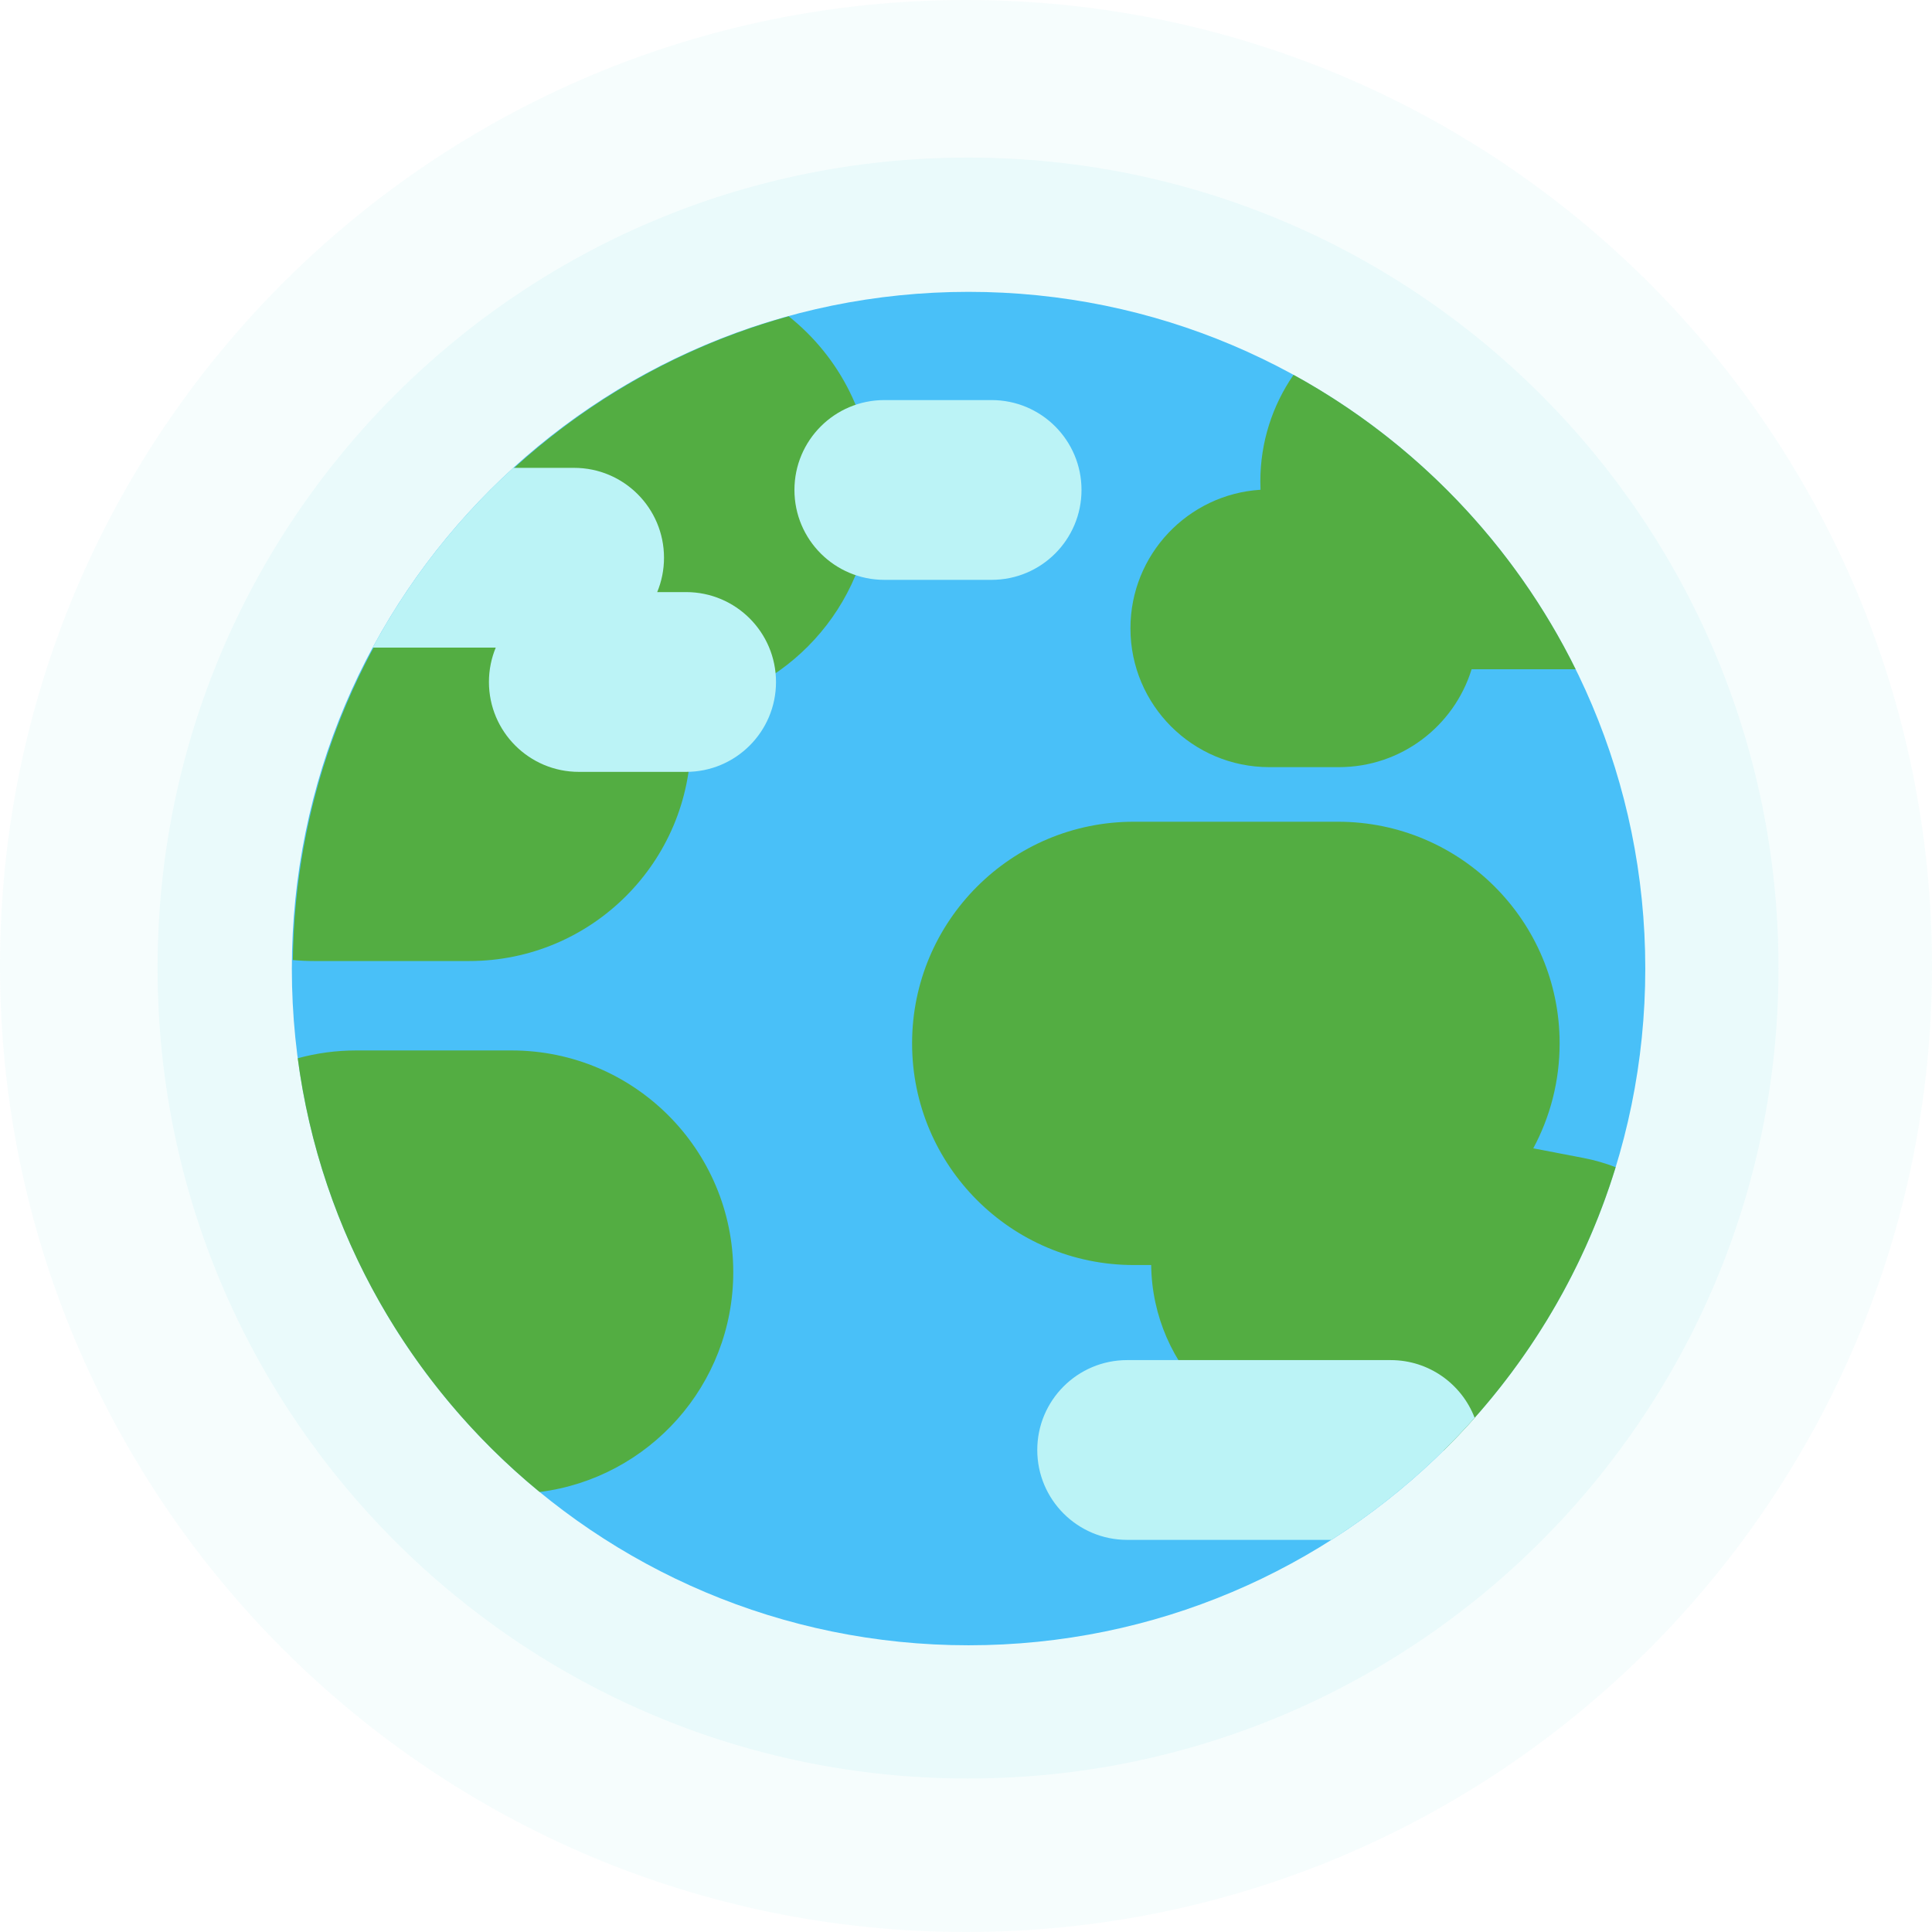
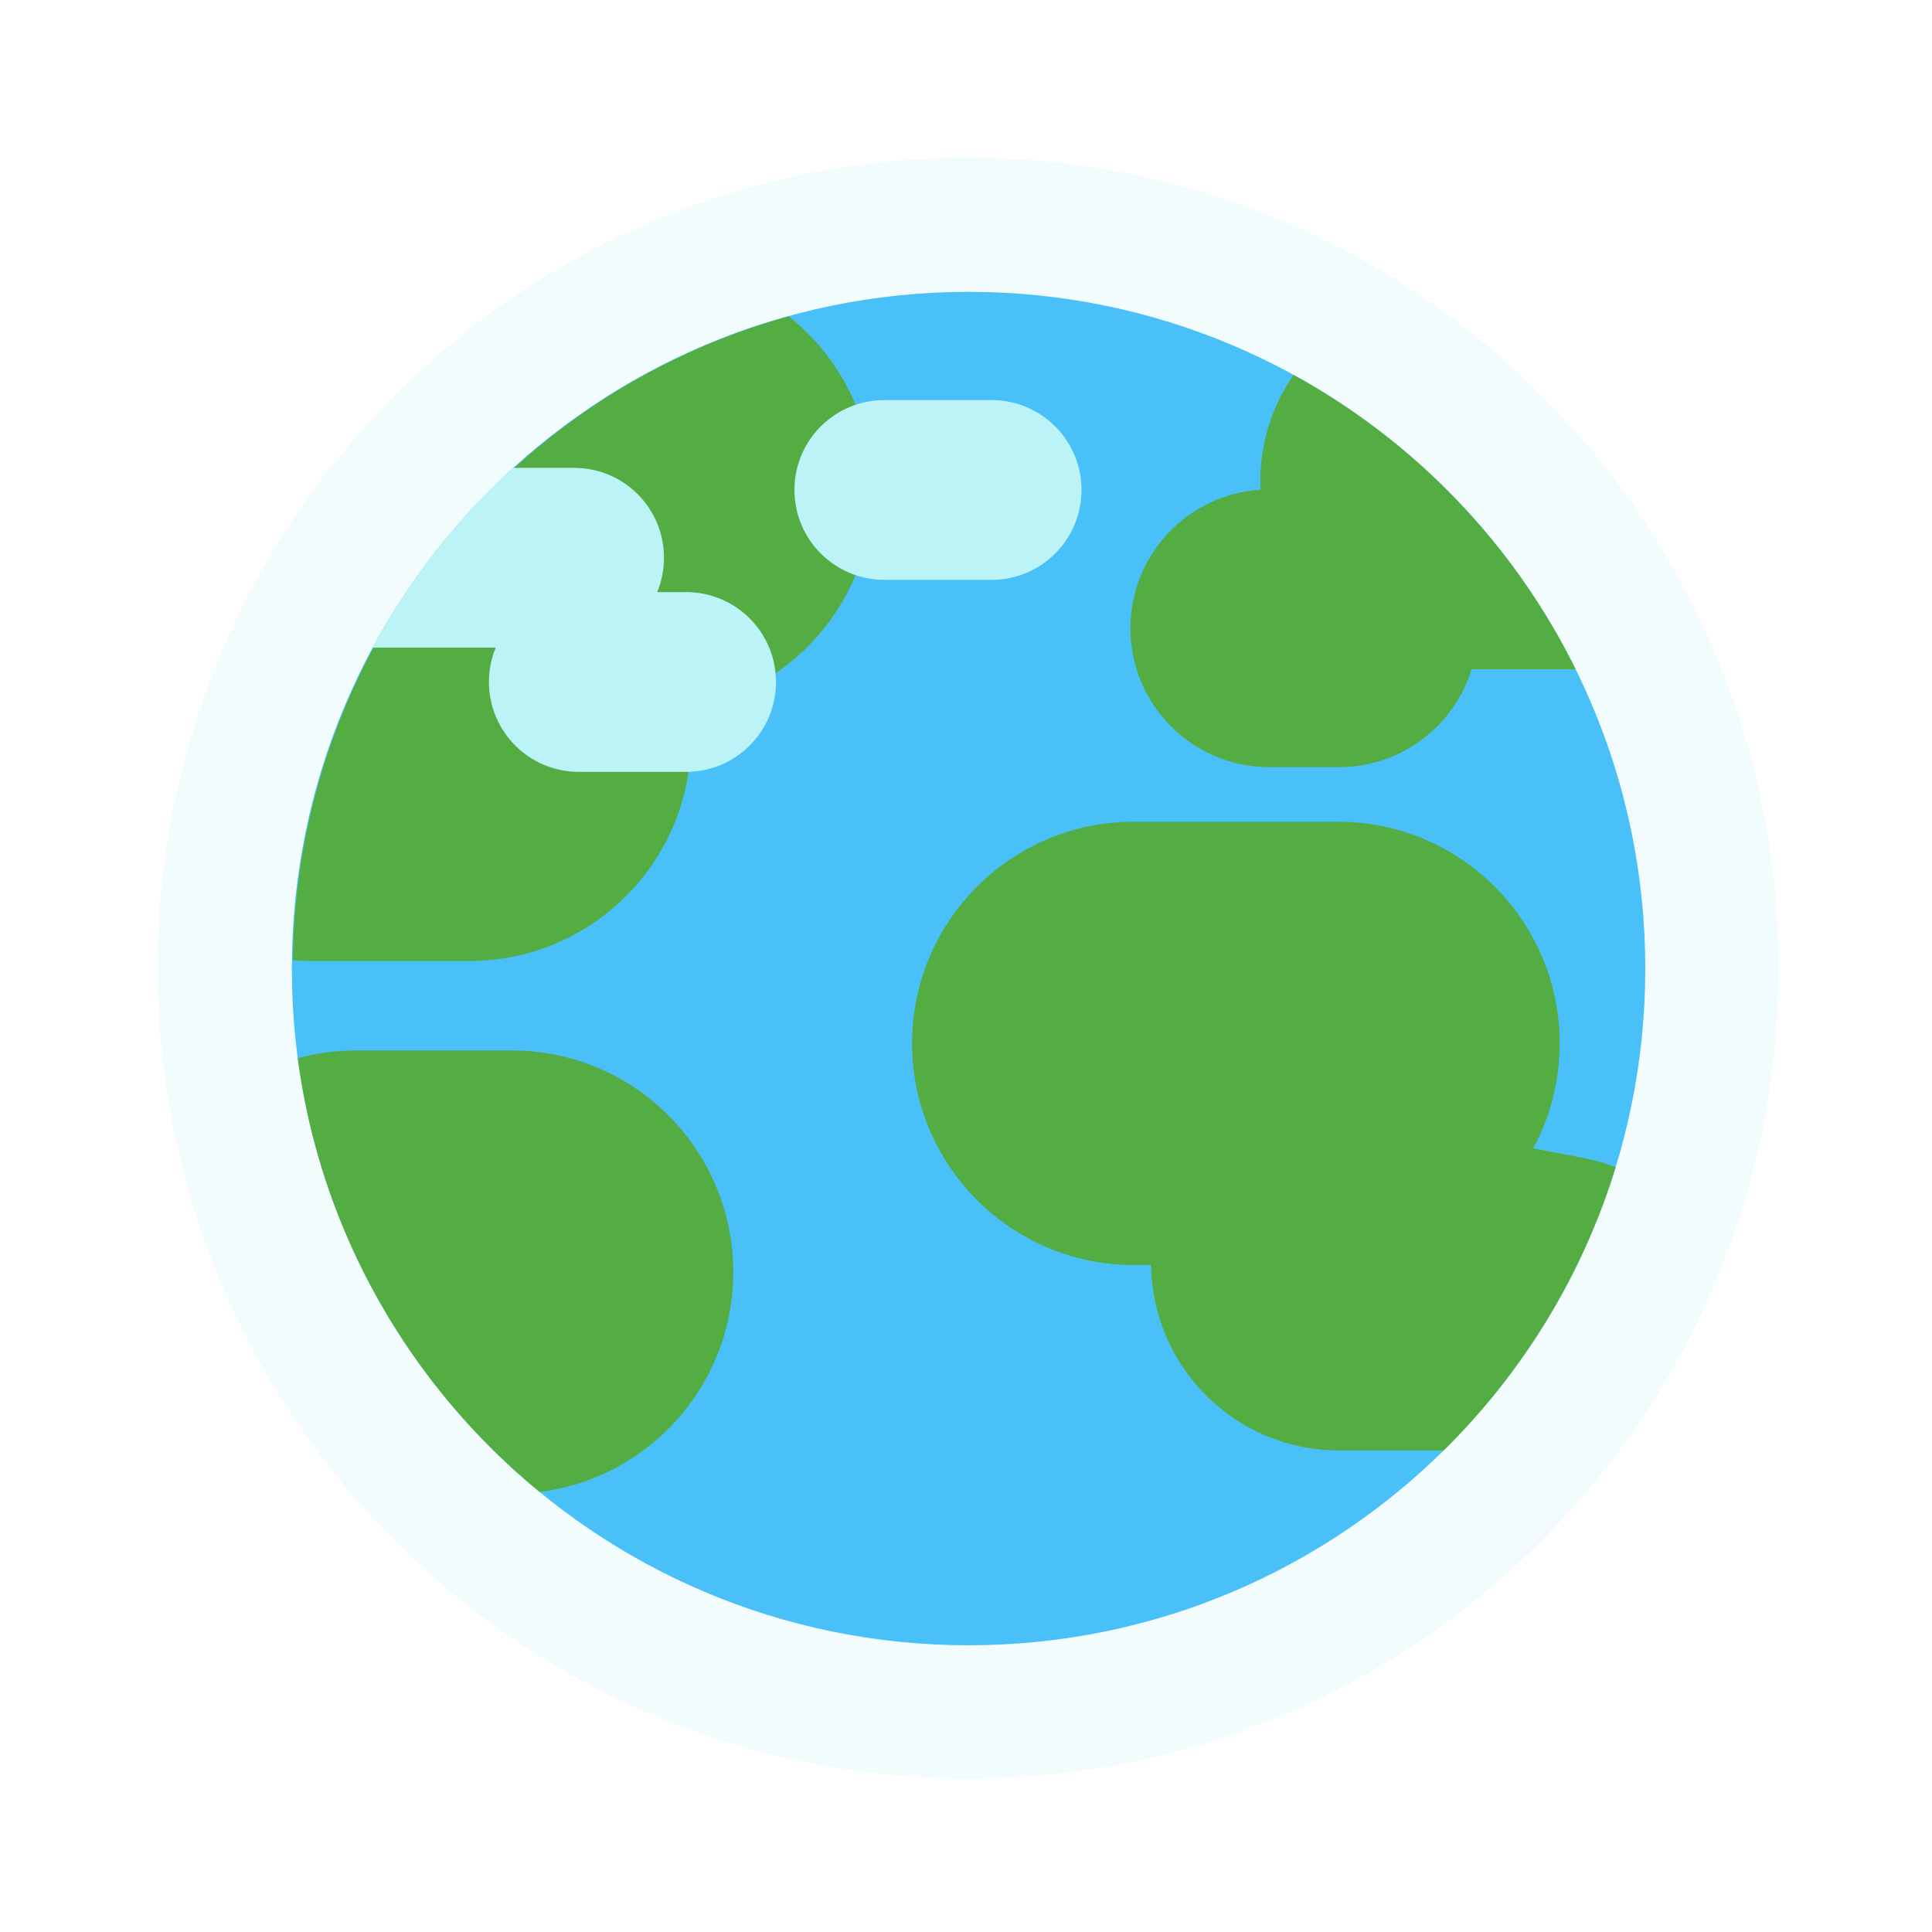
<svg xmlns="http://www.w3.org/2000/svg" width="360" height="360" viewBox="0 0 360 360" fill="none">
-   <path d="M180 360C279.411 360 360 279.411 360 180C360 80.589 279.411 0 180 0C80.589 0 0 80.589 0 180C0 279.411 80.589 360 180 360Z" fill="#24D4DE" fill-opacity="0.04" />
  <path d="M180.382 331.398C263.786 331.398 331.398 263.786 331.398 180.382C331.398 96.978 263.786 29.366 180.382 29.366C96.978 29.366 29.366 96.978 29.366 180.382C29.366 263.786 96.978 331.398 180.382 331.398Z" fill="#24D4DE" fill-opacity="0.06" />
  <path d="M180.478 306.574C250.119 306.574 306.575 250.119 306.575 180.478C306.575 110.836 250.119 54.381 180.478 54.381C110.836 54.381 54.381 110.836 54.381 180.478C54.381 250.119 110.836 306.574 180.478 306.574Z" fill="#49C0F8" />
  <path opacity="0.732" fill-rule="evenodd" clip-rule="evenodd" d="M95.331 195.735C118.141 195.735 136.633 214.226 136.633 237.037C136.633 258.078 120.898 275.444 100.554 278.011L100.551 278.013C76.428 258.222 59.779 229.657 55.479 197.194L55.48 197.192C58.956 196.242 62.616 195.735 66.394 195.735H95.331Z" fill="#58A700" />
-   <path opacity="0.732" fill-rule="evenodd" clip-rule="evenodd" d="M162.59 91.297C162.59 111.499 148.085 128.314 128.922 131.895L128.341 131.999L128.382 132.296C128.619 134.088 128.742 135.916 128.742 137.773C128.742 160.583 110.25 179.074 87.44 179.074H58.503C57.176 179.074 55.864 179.012 54.569 178.889L54.566 178.888C55.274 121.617 94.161 73.541 146.951 58.934L146.953 58.936C156.48 66.502 162.59 78.186 162.59 91.297Z" fill="#58A700" />
+   <path opacity="0.732" fill-rule="evenodd" clip-rule="evenodd" d="M162.59 91.297C162.59 111.499 148.085 128.314 128.922 131.895L128.341 131.999L128.382 132.296C128.619 134.088 128.742 135.916 128.742 137.773C128.742 160.583 110.25 179.074 87.44 179.074H58.503C57.176 179.074 55.864 179.012 54.569 178.889C55.274 121.617 94.161 73.541 146.951 58.934L146.953 58.936C156.48 66.502 162.59 78.186 162.59 91.297Z" fill="#58A700" />
  <path opacity="0.732" fill-rule="evenodd" clip-rule="evenodd" d="M249.314 153.118C272.124 153.118 290.615 171.61 290.615 194.42C290.615 201.494 288.837 208.153 285.702 213.974L295.041 215.768C297.111 216.165 299.12 216.745 301.051 217.491L301.055 217.492C294.852 237.723 283.697 255.788 269.005 270.274L249.489 270.271C230.312 270.271 214.739 254.843 214.504 235.722L211.257 235.721C188.446 235.721 169.955 217.23 169.955 194.42C169.955 171.61 188.446 153.118 211.257 153.118H249.314Z" fill="#58A700" />
  <path opacity="0.732" fill-rule="evenodd" clip-rule="evenodd" d="M241.033 69.846C263.696 82.277 282.123 101.468 293.601 124.706L274.213 124.708C270.958 135.27 261.12 142.946 249.489 142.946H236.511C222.224 142.946 210.642 131.365 210.642 117.078C210.642 103.34 221.352 92.103 234.879 91.26C234.856 90.75 234.845 90.236 234.845 89.719C234.845 82.376 237.106 75.562 240.972 69.934L241.033 69.846Z" fill="#58A700" />
-   <path fill-rule="evenodd" clip-rule="evenodd" d="M259.135 253.435C266.273 253.435 272.368 257.9 274.779 264.189C266.999 272.949 258.016 280.617 248.09 286.934L210.029 286.932C200.779 286.932 193.28 279.433 193.28 270.183C193.28 260.933 200.779 253.435 210.029 253.435H259.135Z" fill="#BBF3F6" />
  <path d="M184.774 74.549H164.781C155.531 74.549 148.032 82.047 148.032 91.297C148.032 100.547 155.531 108.046 164.781 108.046H184.774C194.024 108.046 201.523 100.547 201.523 91.297C201.523 82.047 194.024 74.549 184.774 74.549Z" fill="#BBF3F6" />
  <path fill-rule="evenodd" clip-rule="evenodd" d="M95.65 87.177L106.979 87.178C116.229 87.178 123.728 94.677 123.728 103.927C123.728 106.194 123.277 108.356 122.461 110.329L127.849 110.328C137.099 110.328 144.598 117.827 144.598 127.077C144.598 136.327 137.099 143.826 127.849 143.826H107.856C98.606 143.826 91.107 136.327 91.107 127.077C91.107 124.81 91.558 122.648 92.374 120.675L69.435 120.675C76.174 108.189 84.956 96.97 95.335 87.464L95.65 87.177Z" fill="#BBF3F6" />
</svg>